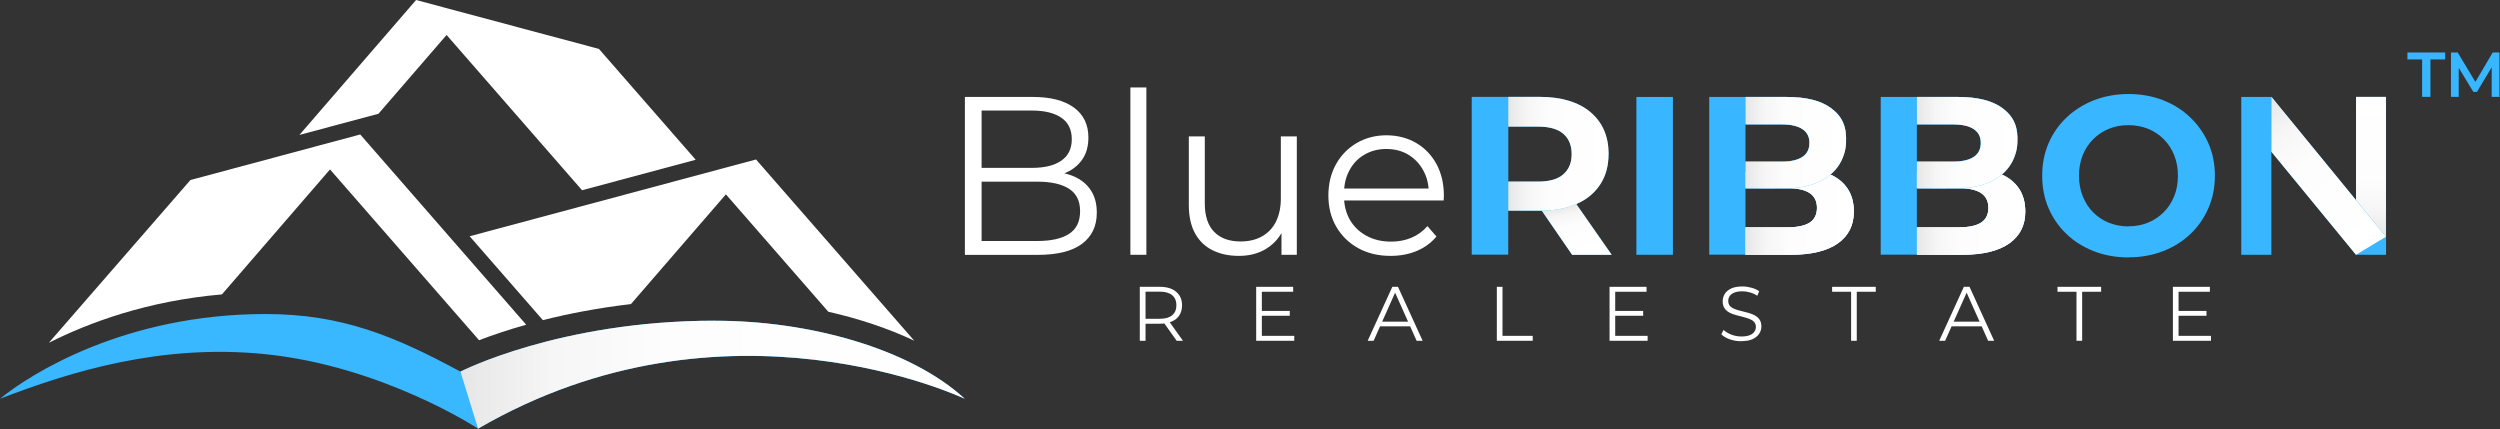
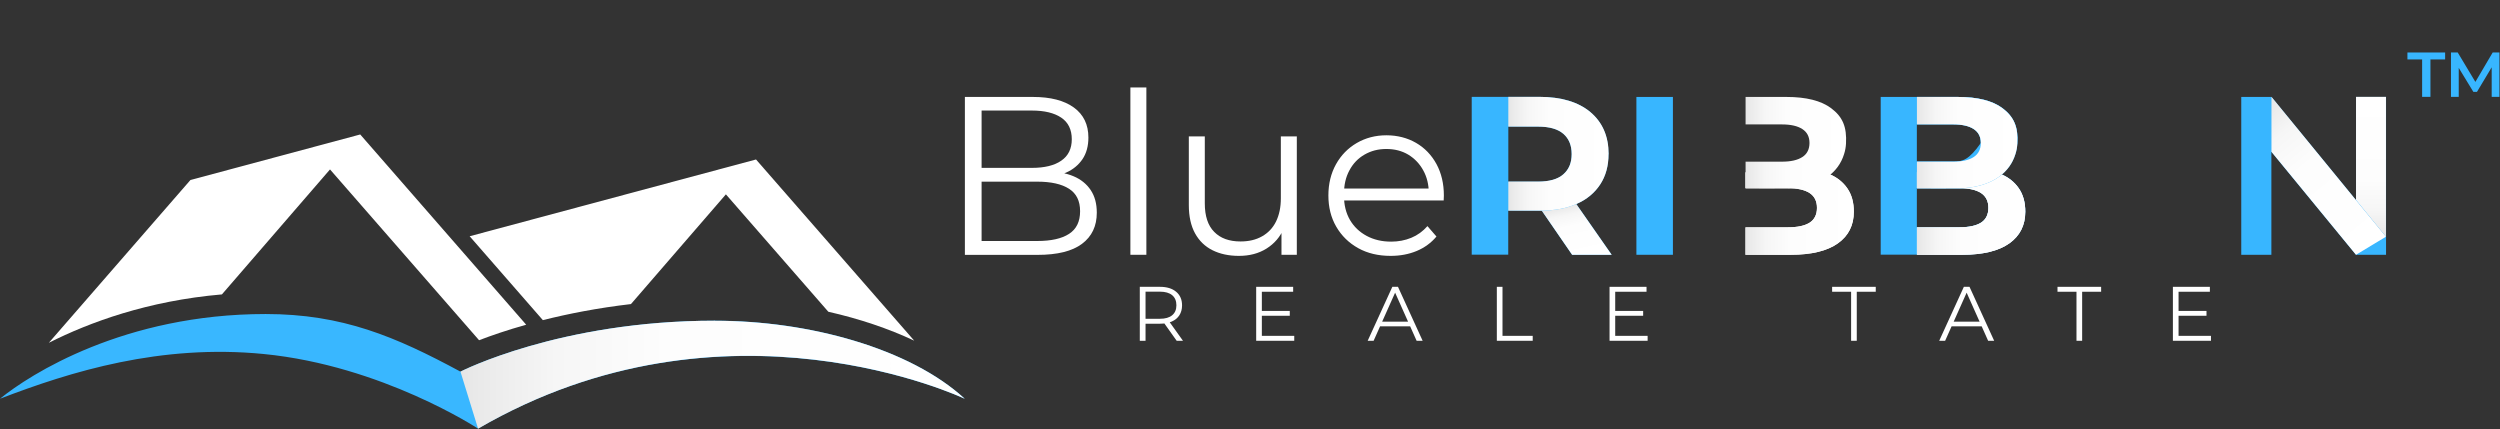
<svg xmlns="http://www.w3.org/2000/svg" width="670" height="115" viewBox="0 0 670 115" fill="none">
  <rect x="0" y="0" width="670" height="115" fill="#333333" stroke="none" />
  <path d="M305.465 91.328V76.869H310.872C312.707 76.869 314.15 77.309 315.202 78.19C316.254 79.071 316.792 80.27 316.792 81.835C316.792 82.863 316.547 83.744 316.083 84.478C315.618 85.212 314.933 85.774 314.052 86.166C313.171 86.557 312.119 86.753 310.896 86.753H306.321L307.006 86.043V91.328H305.489H305.465ZM307.006 86.166L306.321 85.432H310.847C312.291 85.432 313.392 85.114 314.15 84.478C314.908 83.842 315.275 82.961 315.275 81.811C315.275 80.661 314.908 79.756 314.15 79.12C313.392 78.484 312.291 78.166 310.847 78.166H306.321L307.006 77.432V86.117V86.166ZM315.349 91.328L311.63 86.093H313.294L317.037 91.328H315.373H315.349Z" fill="white" />
  <path d="M336.657 91.328V76.869H346.566V78.19H338.174V90.007H346.859V91.328H336.633H336.657ZM338.027 84.624V83.328H345.66V84.624H338.027Z" fill="white" />
  <path d="M366.539 91.328L373.145 76.869H374.661L381.267 91.328H379.652L373.585 77.75H374.197L368.129 91.328H366.539ZM369.132 87.463L369.597 86.215H378.013L378.478 87.463H369.157H369.132Z" fill="white" />
  <path d="M401.152 91.328V76.869H402.669V90.007H410.767V91.328H401.152Z" fill="white" />
  <path d="M431.36 91.328V76.869H441.269V78.19H432.877V90.007H441.562V91.328H431.336H431.36ZM432.73 84.624V83.328H440.364V84.624H432.73Z" fill="white" />
-   <path d="M466.666 91.45C465.59 91.45 464.562 91.278 463.584 90.936C462.605 90.593 461.847 90.128 461.309 89.59L461.92 88.416C462.434 88.905 463.119 89.321 463.975 89.664C464.832 90.006 465.737 90.177 466.691 90.177C467.645 90.177 468.33 90.055 468.917 89.835C469.48 89.615 469.896 89.297 470.165 88.905C470.434 88.514 470.581 88.098 470.581 87.633C470.581 87.07 470.41 86.606 470.092 86.263C469.774 85.92 469.333 85.651 468.819 85.456C468.306 85.26 467.718 85.089 467.082 84.917C466.446 84.771 465.81 84.599 465.174 84.428C464.538 84.257 463.951 84.037 463.437 83.743C462.923 83.45 462.483 83.082 462.165 82.593C461.847 82.128 461.676 81.492 461.676 80.734C461.676 80.024 461.871 79.364 462.238 78.752C462.605 78.165 463.192 77.676 463.975 77.309C464.758 76.942 465.761 76.77 466.984 76.77C467.792 76.77 468.599 76.893 469.407 77.113C470.214 77.333 470.899 77.651 471.462 78.043L470.948 79.266C470.336 78.85 469.676 78.556 468.966 78.361C468.281 78.165 467.596 78.067 466.96 78.067C466.104 78.067 465.37 78.189 464.807 78.41C464.244 78.654 463.829 78.948 463.559 79.339C463.29 79.731 463.168 80.171 463.168 80.66C463.168 81.223 463.339 81.688 463.657 82.031C463.975 82.373 464.416 82.642 464.929 82.838C465.443 83.034 466.03 83.205 466.666 83.352C467.303 83.498 467.939 83.67 468.55 83.841C469.186 84.012 469.749 84.257 470.287 84.526C470.826 84.82 471.241 85.186 471.559 85.651C471.877 86.116 472.049 86.728 472.049 87.486C472.049 88.196 471.853 88.832 471.462 89.443C471.07 90.031 470.483 90.52 469.7 90.887C468.917 91.254 467.89 91.425 466.642 91.425L466.666 91.45Z" fill="white" />
  <path d="M496.097 91.328V78.19H491.008V76.869H502.702V78.19H497.613V91.328H496.097Z" fill="white" />
  <path d="M519.707 91.328L526.313 76.869H527.829L534.435 91.328H532.82L526.753 77.75H527.365L521.297 91.328H519.707ZM522.3 87.463L522.765 86.215H531.181L531.646 87.463H522.325H522.3Z" fill="white" />
  <path d="M556.499 91.328V78.19H551.41V76.869H563.104V78.19H558.016V91.328H556.499Z" fill="white" />
  <path d="M582.337 91.328V76.869H592.245V78.19H583.854V90.007H592.539V91.328H582.312H582.337ZM583.707 84.624V83.328H591.34V84.624H583.707Z" fill="white" />
  <path d="M258.59 68.281V25.981H276.841C281.562 25.981 285.208 26.936 287.801 28.819C290.394 30.703 291.691 33.394 291.691 36.868C291.691 39.168 291.153 41.101 290.101 42.667C289.024 44.232 287.581 45.431 285.746 46.239C283.911 47.046 281.905 47.437 279.728 47.437L280.755 45.994C283.446 45.994 285.77 46.41 287.728 47.242C289.685 48.073 291.202 49.297 292.303 50.936C293.404 52.575 293.942 54.581 293.942 57.003C293.942 60.599 292.621 63.364 289.978 65.346C287.336 67.327 283.373 68.306 278.04 68.306H258.59V68.281ZM263.067 64.587H277.991C281.709 64.587 284.547 63.951 286.504 62.679C288.486 61.407 289.465 59.376 289.465 56.612C289.465 53.847 288.486 51.865 286.504 50.593C284.523 49.321 281.685 48.685 277.991 48.685H262.578V44.991H276.547C279.923 44.991 282.566 44.355 284.425 43.058C286.309 41.761 287.238 39.853 287.238 37.309C287.238 34.764 286.309 32.807 284.425 31.535C282.541 30.263 279.923 29.627 276.547 29.627H263.067V64.563V64.587Z" fill="white" />
  <path d="M302.945 68.282V23.438H307.227V68.282H302.945Z" fill="white" />
  <path d="M332.012 68.576C329.321 68.576 326.948 68.062 324.942 67.059C322.936 66.056 321.37 64.539 320.269 62.533C319.168 60.526 318.605 58.007 318.605 54.973V36.551H322.887V54.508C322.887 57.884 323.719 60.453 325.407 62.141C327.07 63.854 329.419 64.71 332.453 64.71C334.679 64.71 336.587 64.27 338.226 63.34C339.866 62.41 341.113 61.114 341.97 59.377C342.826 57.64 343.266 55.56 343.266 53.163V36.551H347.548V68.282H343.437V59.572L344.098 61.138C343.095 63.487 341.529 65.297 339.425 66.618C337.321 67.939 334.85 68.576 332.012 68.576Z" fill="white" />
  <path d="M372.693 68.575C369.39 68.575 366.479 67.89 363.983 66.496C361.488 65.101 359.531 63.193 358.112 60.746C356.693 58.3 356.008 55.511 356.008 52.379C356.008 49.248 356.693 46.459 358.038 44.037C359.384 41.615 361.243 39.706 363.592 38.336C365.941 36.966 368.607 36.257 371.543 36.257C374.479 36.257 377.17 36.942 379.494 38.287C381.818 39.633 383.629 41.517 384.974 43.963C386.296 46.41 386.956 49.223 386.956 52.404C386.956 52.599 386.956 52.82 386.932 53.04C386.932 53.26 386.907 53.505 386.907 53.725H359.286V50.52H384.607L382.919 51.792C382.919 49.492 382.43 47.462 381.427 45.651C380.448 43.865 379.103 42.471 377.415 41.443C375.727 40.44 373.769 39.927 371.543 39.927C369.317 39.927 367.409 40.44 365.671 41.443C363.934 42.447 362.589 43.865 361.635 45.676C360.656 47.486 360.191 49.566 360.191 51.89V52.551C360.191 54.973 360.73 57.101 361.782 58.936C362.858 60.771 364.35 62.19 366.259 63.217C368.167 64.245 370.369 64.759 372.815 64.759C374.748 64.759 376.558 64.416 378.222 63.731C379.886 63.046 381.329 61.994 382.552 60.599L384.974 63.389C383.555 65.077 381.794 66.373 379.69 67.254C377.586 68.135 375.237 68.575 372.717 68.575H372.693Z" fill="white" />
  <path d="M438.555 68.281V25.981H448.341V68.281H438.555Z" fill="#38B6FF" />
-   <path d="M570.498 68.991C567.146 68.991 564.063 68.452 561.225 67.352C558.387 66.251 555.916 64.734 553.861 62.752C551.782 60.77 550.167 58.471 549.017 55.804C547.867 53.137 547.305 50.25 547.305 47.094C547.305 43.938 547.867 41.052 549.017 38.385C550.167 35.718 551.782 33.419 553.886 31.437C555.99 29.455 558.436 27.938 561.25 26.837C564.063 25.761 567.121 25.198 570.424 25.198C573.727 25.198 576.834 25.736 579.647 26.837C582.436 27.914 584.883 29.455 586.962 31.437C589.042 33.419 590.657 35.718 591.831 38.36C593.005 41.003 593.593 43.914 593.593 47.094C593.593 50.275 593.005 53.162 591.831 55.828C590.657 58.52 589.042 60.819 586.962 62.776C584.883 64.734 582.461 66.251 579.647 67.327C576.834 68.403 573.8 68.966 570.498 68.966V68.991ZM570.424 60.648C572.308 60.648 574.069 60.33 575.66 59.669C577.25 59.033 578.644 58.104 579.868 56.88C581.091 55.657 582.021 54.238 582.681 52.599C583.342 50.96 583.684 49.125 583.684 47.094C583.684 45.064 583.342 43.253 582.681 41.59C582.021 39.951 581.091 38.507 579.892 37.308C578.693 36.11 577.299 35.18 575.684 34.519C574.069 33.883 572.308 33.541 570.424 33.541C568.54 33.541 566.779 33.859 565.189 34.519C563.598 35.156 562.204 36.085 560.981 37.308C559.782 38.507 558.828 39.951 558.167 41.59C557.507 43.253 557.164 45.088 557.164 47.094C557.164 49.101 557.507 50.886 558.167 52.575C558.828 54.238 559.757 55.682 560.956 56.905C562.155 58.104 563.549 59.033 565.164 59.694C566.779 60.33 568.516 60.672 570.424 60.672V60.648Z" fill="#38B6FF" />
  <path d="M421.331 68.28L410.762 52.916H421.208L431.924 68.28H421.331Z" fill="#38B6FF" />
  <path style="mix-blend-mode:multiply" d="M421.331 68.28L410.762 52.916H421.208L431.924 68.28H421.331Z" fill="url(#paint0_linear_1629_1083)" />
  <path d="M426.226 30.042C422.973 27.326 418.398 25.956 412.502 25.956H394.422V68.256H404.208V56.464H412.722C416.514 56.464 419.768 55.852 422.508 54.654C425.248 53.455 427.352 51.693 428.844 49.418C430.337 47.143 431.07 44.427 431.07 41.296C431.07 36.501 429.431 32.757 426.177 30.017L426.226 30.042ZM418.985 46.727C417.492 48.048 415.242 48.684 412.208 48.684H404.232V33.932H412.208C415.217 33.932 417.492 34.568 418.985 35.864C420.477 37.161 421.211 38.971 421.211 41.296C421.211 43.62 420.477 45.406 418.985 46.702V46.727Z" fill="#38B6FF" />
  <path style="mix-blend-mode:multiply" d="M431.118 41.32C431.118 36.525 429.478 32.782 426.225 30.042C422.971 27.326 418.396 25.956 412.5 25.956H404.23V33.932H412.206C415.215 33.932 417.491 34.568 418.983 35.864C420.475 37.161 421.209 38.971 421.209 41.296C421.209 43.62 420.475 45.406 418.983 46.702C417.491 48.023 415.24 48.66 412.206 48.66H404.23V56.464H412.744C416.536 56.464 419.79 55.852 422.53 54.654C425.27 53.455 427.374 51.693 428.867 49.418C430.359 47.143 431.093 44.427 431.093 41.296L431.118 41.32Z" fill="url(#paint1_linear_1629_1083)" />
-   <path d="M458.075 68.281V25.981H478.748C484.057 25.981 488.069 26.985 490.736 28.991C493.403 30.997 494.748 33.663 494.748 36.966C494.748 39.193 494.21 41.101 493.109 42.74C492.008 44.379 490.54 45.627 488.632 46.508C486.724 47.388 484.571 47.829 482.1 47.829L483.25 45.358C485.916 45.358 488.265 45.798 490.32 46.654C492.375 47.511 493.965 48.807 495.115 50.495C496.265 52.184 496.828 54.263 496.828 56.709C496.828 60.33 495.409 63.168 492.546 65.199C489.684 67.23 485.476 68.257 479.922 68.257H458.051L458.075 68.281ZM467.812 60.893H479.237C481.782 60.893 483.69 60.477 485.011 59.645C486.308 58.813 486.968 57.492 486.968 55.682C486.968 53.872 486.308 52.599 485.011 51.719C483.69 50.862 481.782 50.422 479.237 50.422H467.078V43.278H477.525C479.898 43.278 481.733 42.862 483.005 42.031C484.277 41.199 484.913 39.951 484.913 38.263C484.913 36.575 484.277 35.376 483.005 34.544C481.733 33.712 479.922 33.297 477.525 33.297H467.788V60.844L467.812 60.893Z" fill="#38B6FF" />
  <path style="mix-blend-mode:multiply" d="M490.346 46.654C489.954 46.483 489.563 46.361 489.147 46.238L467.789 46.19V50.446H479.214C481.759 50.446 483.667 50.887 484.988 51.743C486.285 52.599 486.945 53.92 486.945 55.706C486.945 57.492 486.285 58.838 484.988 59.67C483.667 60.502 481.759 60.917 479.214 60.917H467.789V68.281H479.924C485.477 68.281 489.685 67.254 492.548 65.223C495.41 63.193 496.829 60.355 496.829 56.734C496.829 54.263 496.266 52.208 495.116 50.52C493.967 48.832 492.376 47.559 490.321 46.679L490.346 46.654Z" fill="url(#paint2_linear_1629_1083)" />
  <path style="mix-blend-mode:multiply" d="M490.346 46.654C489.954 46.483 489.563 46.361 489.147 46.238L467.789 46.19V50.446H479.214C481.759 50.446 483.667 50.887 484.988 51.743C486.285 52.599 486.945 53.92 486.945 55.706C486.945 57.492 486.285 58.838 484.988 59.67C483.667 60.502 481.759 60.917 479.214 60.917H467.789V68.281H479.924C485.477 68.281 489.685 67.254 492.548 65.223C495.41 63.193 496.829 60.355 496.829 56.734C496.829 54.263 496.266 52.208 495.116 50.52C493.967 48.832 492.376 47.559 490.321 46.679L490.346 46.654Z" fill="url(#paint3_linear_1629_1083)" />
-   <path d="M490.055 47.193C491.939 45.774 493.431 43.841 494.214 41.297C494.508 40.391 494.679 39.437 494.728 38.508C494.973 34.055 493.872 31.339 490.74 28.991C488.049 26.985 484.061 25.981 478.752 25.981H467.816V33.345H477.553C479.927 33.345 481.761 33.761 483.034 34.593C484.306 35.425 484.942 36.648 484.942 38.312C484.942 39.975 484.306 41.272 483.034 42.079C481.761 42.911 479.951 43.327 477.553 43.327H467.816V50.471C471.633 50.471 475.425 50.52 479.242 50.471C483.107 50.398 487.07 49.443 490.055 47.217V47.193Z" fill="#38B6FF" />
  <path style="mix-blend-mode:multiply" d="M490.055 47.193C491.939 45.774 493.431 43.841 494.214 41.297C494.508 40.391 494.679 39.437 494.728 38.508C494.973 34.055 493.872 31.339 490.74 28.991C488.049 26.985 484.061 25.981 478.752 25.981H467.816V33.345H477.553C479.927 33.345 481.761 33.761 483.034 34.593C484.306 35.425 484.942 36.648 484.942 38.312C484.942 39.975 484.306 41.272 483.034 42.079C481.761 42.911 479.951 43.327 477.553 43.327H467.816V50.471C471.633 50.471 475.425 50.52 479.242 50.471C483.107 50.398 487.07 49.443 490.055 47.217V47.193Z" fill="url(#paint4_linear_1629_1083)" />
  <path d="M504.028 68.281V25.981H524.701C530.01 25.981 534.022 26.985 536.689 28.991C539.356 30.997 540.701 33.663 540.701 36.966C540.701 39.193 540.163 41.101 539.062 42.74C537.961 44.379 536.493 45.627 534.585 46.508C532.677 47.388 530.524 47.829 528.053 47.829L529.203 45.358C531.87 45.358 534.218 45.798 536.273 46.654C538.328 47.511 539.919 48.807 541.068 50.495C542.218 52.184 542.781 54.263 542.781 56.709C542.781 60.33 541.362 63.168 538.5 65.199C535.637 67.23 531.429 68.257 525.876 68.257H504.004L504.028 68.281ZM513.741 60.893H525.166C527.711 60.893 529.619 60.477 530.94 59.645C532.237 58.813 532.897 57.492 532.897 55.682C532.897 53.872 532.237 52.599 530.94 51.719C529.619 50.862 527.711 50.422 525.166 50.422H513.007V43.278H523.454C525.827 43.278 527.662 42.862 528.934 42.031C530.206 41.199 530.842 39.951 530.842 38.263C530.842 36.575 530.206 35.376 528.934 34.544C527.662 33.712 525.851 33.297 523.454 33.297H513.717V60.844L513.741 60.893Z" fill="#38B6FF" />
  <path style="mix-blend-mode:multiply" d="M536.291 46.654C535.9 46.483 535.508 46.361 535.092 46.238L513.734 46.19V50.446H525.16C527.704 50.446 529.612 50.887 530.933 51.743C532.23 52.599 532.89 53.92 532.89 55.706C532.89 57.492 532.23 58.838 530.933 59.67C529.612 60.502 527.704 60.917 525.16 60.917H513.734V68.281H525.869C531.423 68.281 535.631 67.254 538.493 65.223C541.355 63.193 542.774 60.355 542.774 56.734C542.774 54.263 542.212 52.208 541.062 50.52C539.912 48.832 538.322 47.559 536.267 46.679L536.291 46.654Z" fill="url(#paint5_linear_1629_1083)" />
  <path style="mix-blend-mode:multiply" d="M536.291 46.654C535.9 46.483 535.508 46.361 535.092 46.238L513.734 46.19V50.446H525.16C527.704 50.446 529.612 50.887 530.933 51.743C532.23 52.599 532.89 53.92 532.89 55.706C532.89 57.492 532.23 58.838 530.933 59.67C529.612 60.502 527.704 60.917 525.16 60.917H513.734V68.281H525.869C531.423 68.281 535.631 67.254 538.493 65.223C541.355 63.193 542.774 60.355 542.774 56.734C542.774 54.263 542.212 52.208 541.062 50.52C539.912 48.832 538.322 47.559 536.267 46.679L536.291 46.654Z" fill="url(#paint6_linear_1629_1083)" />
-   <path d="M535.973 47.193C537.857 45.774 539.349 43.841 540.132 41.297C540.426 40.391 540.597 39.437 540.646 38.508C540.891 34.055 539.79 31.339 536.658 28.991C533.967 26.985 529.979 25.981 524.67 25.981H513.734V33.345H523.471C525.845 33.345 527.679 33.761 528.952 34.593C530.224 35.425 530.86 36.648 530.86 38.312C530.86 39.975 530.224 41.272 528.952 42.079C527.679 42.911 525.869 43.327 523.471 43.327H513.734V50.471C517.551 50.471 521.343 50.52 525.16 50.471C529.025 50.398 532.988 49.443 535.973 47.217V47.193Z" fill="#38B6FF" />
+   <path d="M535.973 47.193C537.857 45.774 539.349 43.841 540.132 41.297C540.426 40.391 540.597 39.437 540.646 38.508C540.891 34.055 539.79 31.339 536.658 28.991C533.967 26.985 529.979 25.981 524.67 25.981H513.734V33.345H523.471C525.845 33.345 527.679 33.761 528.952 34.593C530.224 35.425 530.86 36.648 530.86 38.312C527.679 42.911 525.869 43.327 523.471 43.327H513.734V50.471C517.551 50.471 521.343 50.52 525.16 50.471C529.025 50.398 532.988 49.443 535.973 47.217V47.193Z" fill="#38B6FF" />
  <path style="mix-blend-mode:multiply" d="M535.973 47.193C537.857 45.774 539.349 43.841 540.132 41.297C540.426 40.391 540.597 39.437 540.646 38.508C540.891 34.055 539.79 31.339 536.658 28.991C533.967 26.985 529.979 25.981 524.67 25.981H513.734V33.345H523.471C525.845 33.345 527.679 33.761 528.952 34.593C530.224 35.425 530.86 36.648 530.86 38.312C530.86 39.975 530.224 41.272 528.952 42.079C527.679 42.911 525.869 43.327 523.471 43.327H513.734V50.471C517.551 50.471 521.343 50.52 525.16 50.471C529.025 50.398 532.988 49.443 535.973 47.217V47.193Z" fill="url(#paint7_linear_1629_1083)" />
  <path d="M600.657 68.281V25.98H608.755L633.709 56.439H631.41V25.98L639.459 25.98V68.281H631.41L606.382 37.822H608.731V68.281H600.633H600.657Z" fill="#38B6FF" />
  <path style="mix-blend-mode:multiply" d="M608.754 25.956V40.684L631.408 68.281L639.433 63.437L608.754 25.956Z" fill="url(#paint8_linear_1629_1083)" />
  <path style="mix-blend-mode:multiply" d="M631.414 25.956V53.577L639.439 63.437V25.956H631.414Z" fill="url(#paint9_linear_1629_1083)" />
-   <path d="M160.516 13.113L111.512 0L80.246 36.159L101.433 30.483L119.684 9.37L155.99 50.985L186.449 42.814L160.516 13.113Z" fill="white" />
  <path d="M169.097 81.492L194.541 52.085L221.99 83.547C230.308 85.431 238.113 88.049 245.012 91.302L202.614 42.739L125.867 63.314L145.488 85.798C152.192 84.11 160.094 82.544 169.097 81.492Z" fill="white" />
  <path d="M59.475 78.9L88.442 45.407L128.393 91.181C131.647 89.933 135.88 88.466 141.017 87.022L96.54 36.037L51.035 48.245L13.09 91.866C23.952 86.386 39.61 80.612 59.475 78.9Z" fill="white" />
  <path d="M191.61 85.944C149.946 85.944 123.402 99.596 123.402 99.596C106.031 90.225 91.793 84.158 71.193 84.158C33.346 84.158 8.073 100.281 0 106.862C19.083 99.522 43.058 92.158 70.68 94.874C102.411 97.981 128.099 114.862 128.099 114.862C194.497 76.354 258.546 106.862 258.546 106.862C243.794 93.308 216.662 85.92 191.586 85.944H191.61Z" fill="#39B7FF" />
  <path style="mix-blend-mode:multiply" d="M191.611 85.944C149.947 85.944 123.402 99.596 123.402 99.596L128.124 114.886C194.522 76.256 258.572 106.886 258.572 106.886C243.819 93.333 216.687 85.944 191.611 85.969V85.944Z" fill="url(#paint10_linear_1629_1083)" />
  <path d="M649.13 25.957V15.927H645.191V14.067H655.295V15.927H651.357V25.957H649.155H649.13Z" fill="#38B6FF" />
  <path d="M656.86 25.957V14.067H658.671L663.882 22.753H662.928L668.041 14.067H669.851V25.957H667.772V17.346H668.188L663.833 24.612H662.854L658.426 17.346H658.94V25.957H656.836H656.86Z" fill="#38B6FF" />
  <defs>
    <linearGradient id="paint0_linear_1629_1083" x1="420.083" y1="54.824" x2="423.117" y2="68.745" gradientUnits="userSpaceOnUse">
      <stop stop-color="#E6E6E6" />
      <stop offset="0.04" stop-color="#EAEAEA" />
      <stop offset="0.19" stop-color="#F6F6F6" />
      <stop offset="0.41" stop-color="#FDFDFD" />
      <stop offset="1" stop-color="white" />
    </linearGradient>
    <linearGradient id="paint1_linear_1629_1083" x1="404.23" y1="41.222" x2="431.118" y2="41.222" gradientUnits="userSpaceOnUse">
      <stop stop-color="#E6E6E6" />
      <stop offset="0.04" stop-color="#EAEAEA" />
      <stop offset="0.19" stop-color="#F6F6F6" />
      <stop offset="0.41" stop-color="#FDFDFD" />
      <stop offset="1" stop-color="white" />
    </linearGradient>
    <linearGradient id="paint2_linear_1629_1083" x1="476.939" y1="51.596" x2="489.098" y2="72.367" gradientUnits="userSpaceOnUse">
      <stop stop-color="#E6E6E6" />
      <stop offset="0.04" stop-color="#EAEAEA" />
      <stop offset="0.19" stop-color="#F6F6F6" />
      <stop offset="0.41" stop-color="#FDFDFD" />
      <stop offset="1" stop-color="white" />
    </linearGradient>
    <linearGradient id="paint3_linear_1629_1083" x1="467.765" y1="57.223" x2="496.976" y2="57.223" gradientUnits="userSpaceOnUse">
      <stop stop-color="#E6E6E6" />
      <stop offset="0.04" stop-color="#EAEAEA" />
      <stop offset="0.19" stop-color="#F6F6F6" />
      <stop offset="0.41" stop-color="#FDFDFD" />
      <stop offset="1" stop-color="white" />
    </linearGradient>
    <linearGradient id="paint4_linear_1629_1083" x1="467.816" y1="38.214" x2="494.777" y2="38.214" gradientUnits="userSpaceOnUse">
      <stop stop-color="#E6E6E6" />
      <stop offset="0.04" stop-color="#EAEAEA" />
      <stop offset="0.19" stop-color="#F6F6F6" />
      <stop offset="0.41" stop-color="#FDFDFD" />
      <stop offset="1" stop-color="white" />
    </linearGradient>
    <linearGradient id="paint5_linear_1629_1083" x1="522.86" y1="51.596" x2="535.019" y2="72.367" gradientUnits="userSpaceOnUse">
      <stop stop-color="#E6E6E6" />
      <stop offset="0.04" stop-color="#EAEAEA" />
      <stop offset="0.19" stop-color="#F6F6F6" />
      <stop offset="0.41" stop-color="#FDFDFD" />
      <stop offset="1" stop-color="white" />
    </linearGradient>
    <linearGradient id="paint6_linear_1629_1083" x1="513.685" y1="57.223" x2="542.897" y2="57.223" gradientUnits="userSpaceOnUse">
      <stop stop-color="#E6E6E6" />
      <stop offset="0.04" stop-color="#EAEAEA" />
      <stop offset="0.19" stop-color="#F6F6F6" />
      <stop offset="0.41" stop-color="#FDFDFD" />
      <stop offset="1" stop-color="white" />
    </linearGradient>
    <linearGradient id="paint7_linear_1629_1083" x1="513.734" y1="38.214" x2="540.695" y2="38.214" gradientUnits="userSpaceOnUse">
      <stop stop-color="#E6E6E6" />
      <stop offset="0.04" stop-color="#EAEAEA" />
      <stop offset="0.19" stop-color="#F6F6F6" />
      <stop offset="0.41" stop-color="#FDFDFD" />
      <stop offset="1" stop-color="white" />
    </linearGradient>
    <linearGradient id="paint8_linear_1629_1083" x1="605.28" y1="29.039" x2="635.935" y2="66.543" gradientUnits="userSpaceOnUse">
      <stop stop-color="#E6E6E6" />
      <stop offset="0.04" stop-color="#EAEAEA" />
      <stop offset="0.19" stop-color="#F6F6F6" />
      <stop offset="0.41" stop-color="#FDFDFD" />
      <stop offset="1" stop-color="white" />
    </linearGradient>
    <linearGradient id="paint9_linear_1629_1083" x1="635.426" y1="63.437" x2="635.426" y2="25.956" gradientUnits="userSpaceOnUse">
      <stop stop-color="#E6E6E6" />
      <stop offset="0.04" stop-color="#EAEAEA" />
      <stop offset="0.19" stop-color="#F6F6F6" />
      <stop offset="0.41" stop-color="#FDFDFD" />
      <stop offset="1" stop-color="white" />
    </linearGradient>
    <linearGradient id="paint10_linear_1629_1083" x1="123.402" y1="100.403" x2="258.596" y2="100.403" gradientUnits="userSpaceOnUse">
      <stop stop-color="#E6E6E6" />
      <stop offset="0.04" stop-color="#EAEAEA" />
      <stop offset="0.19" stop-color="#F6F6F6" />
      <stop offset="0.41" stop-color="#FDFDFD" />
      <stop offset="1" stop-color="white" />
    </linearGradient>
  </defs>
</svg>